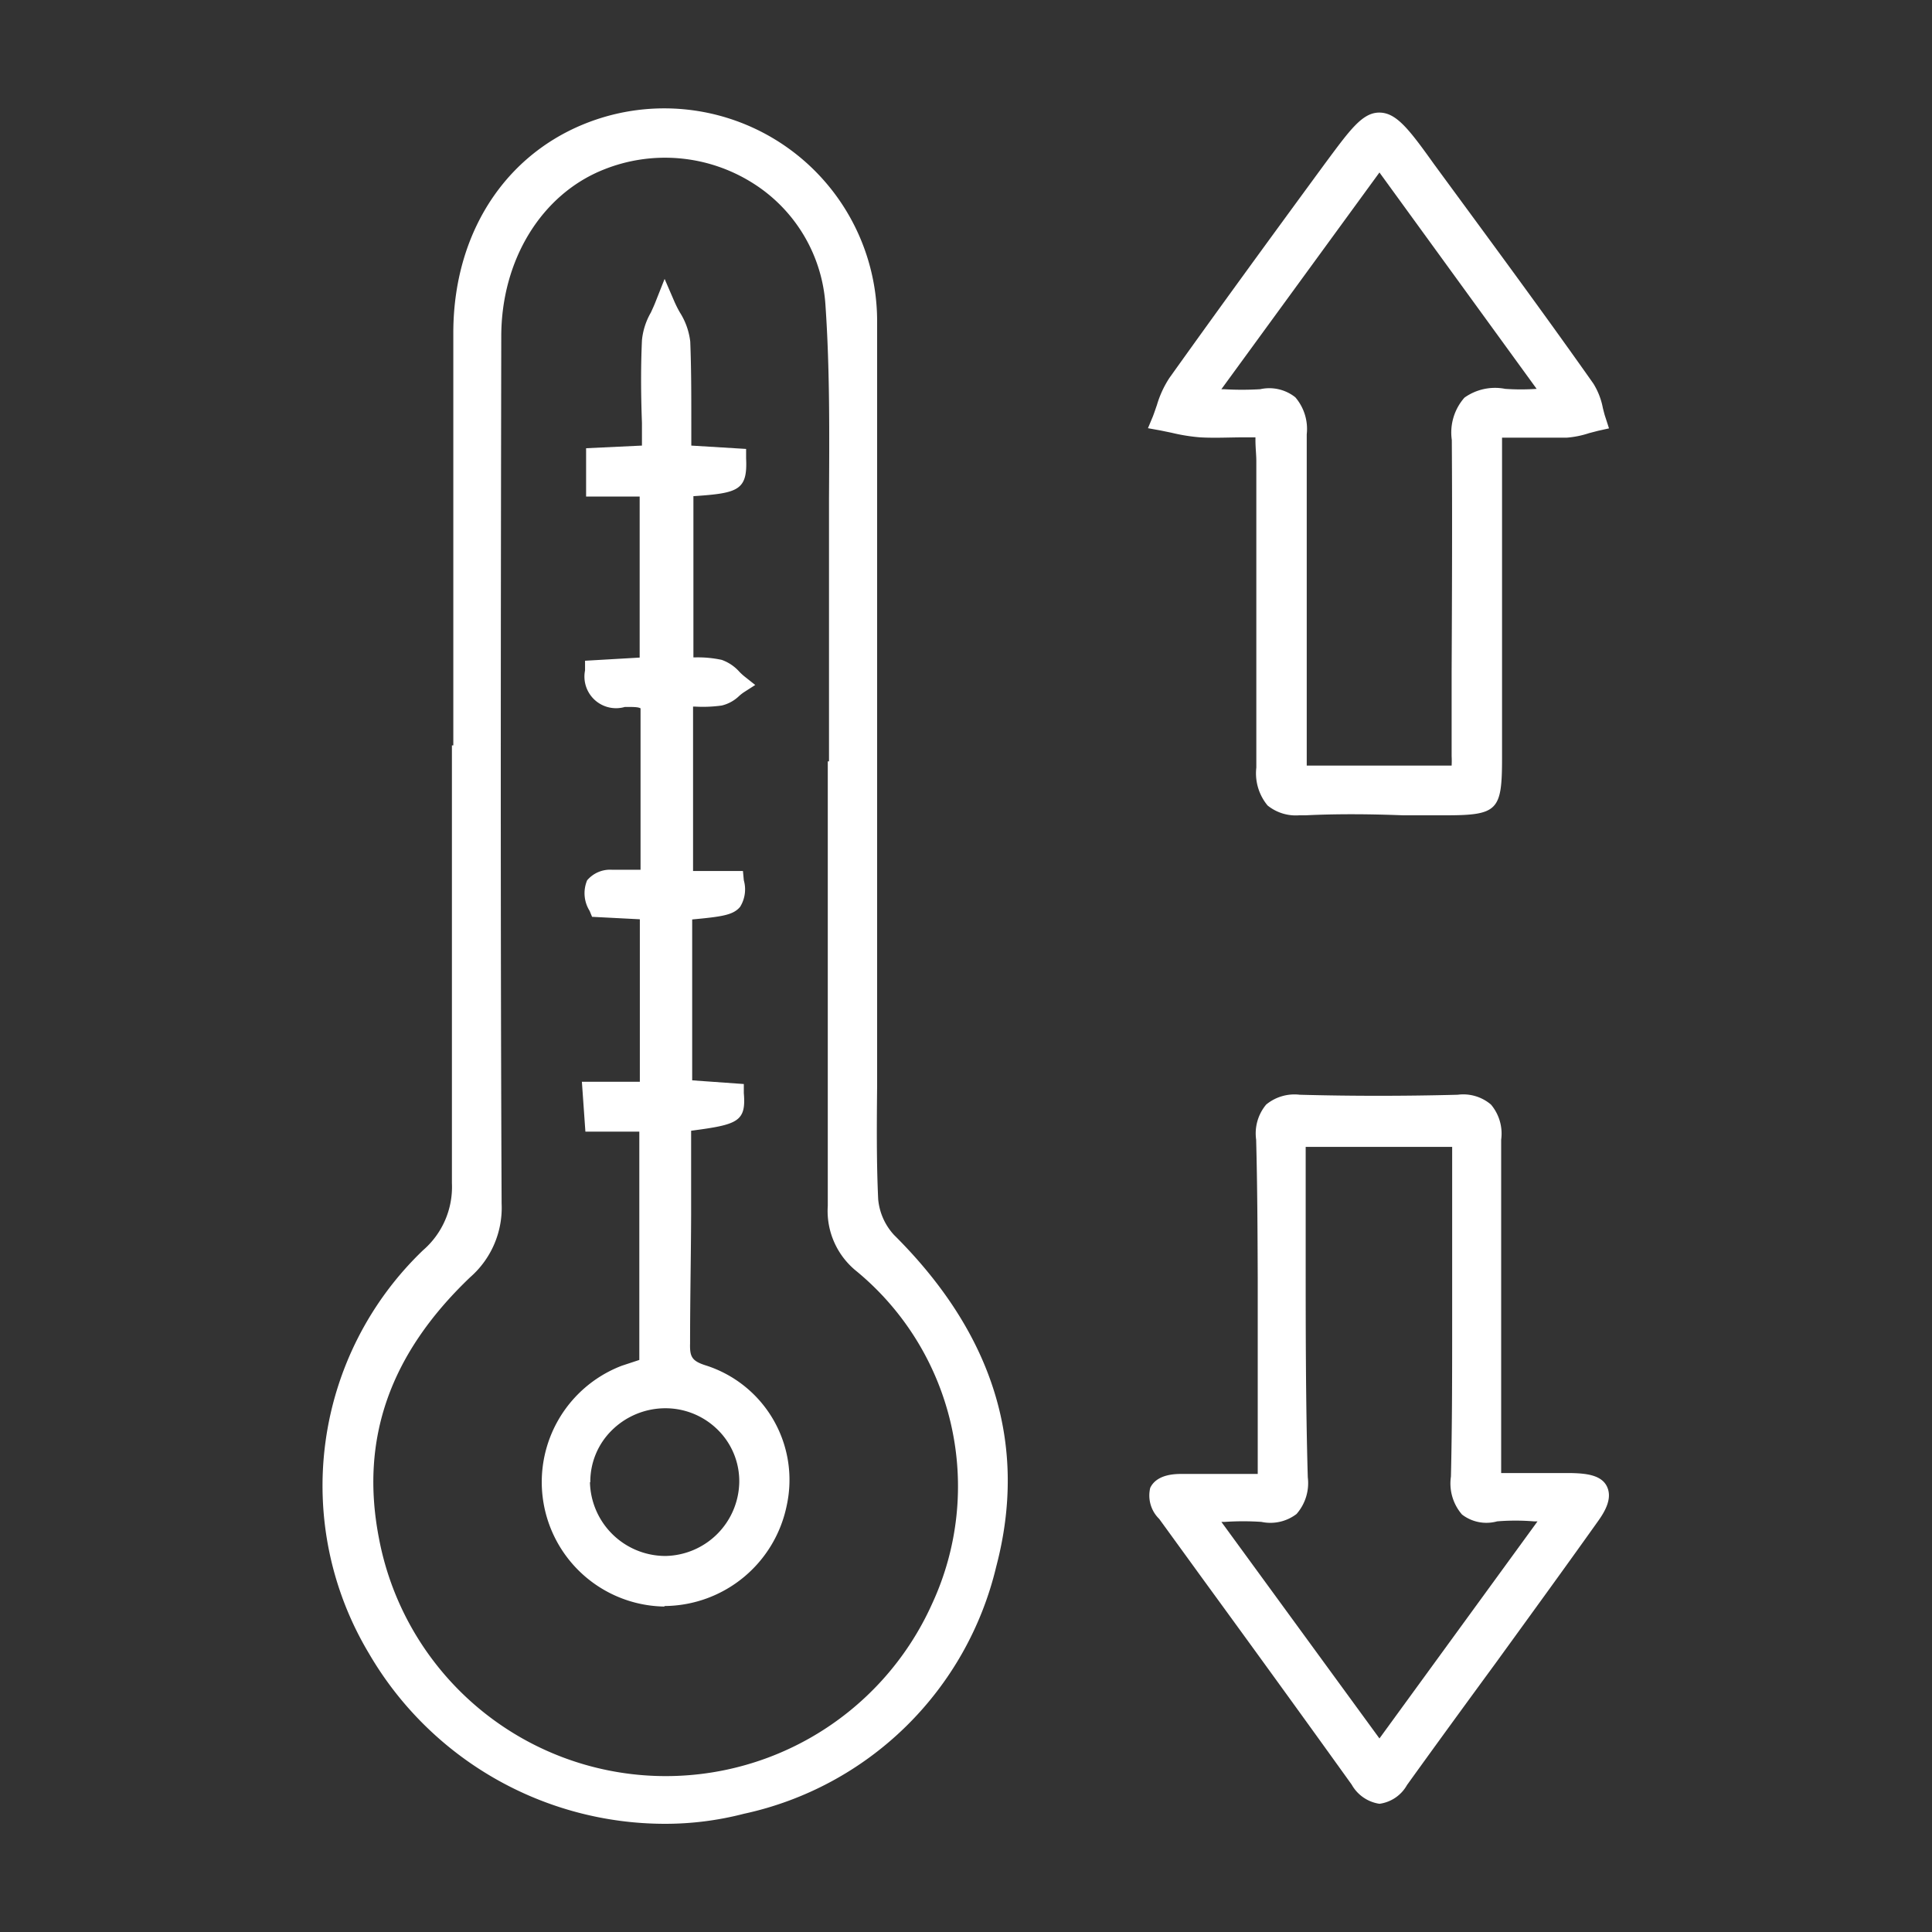
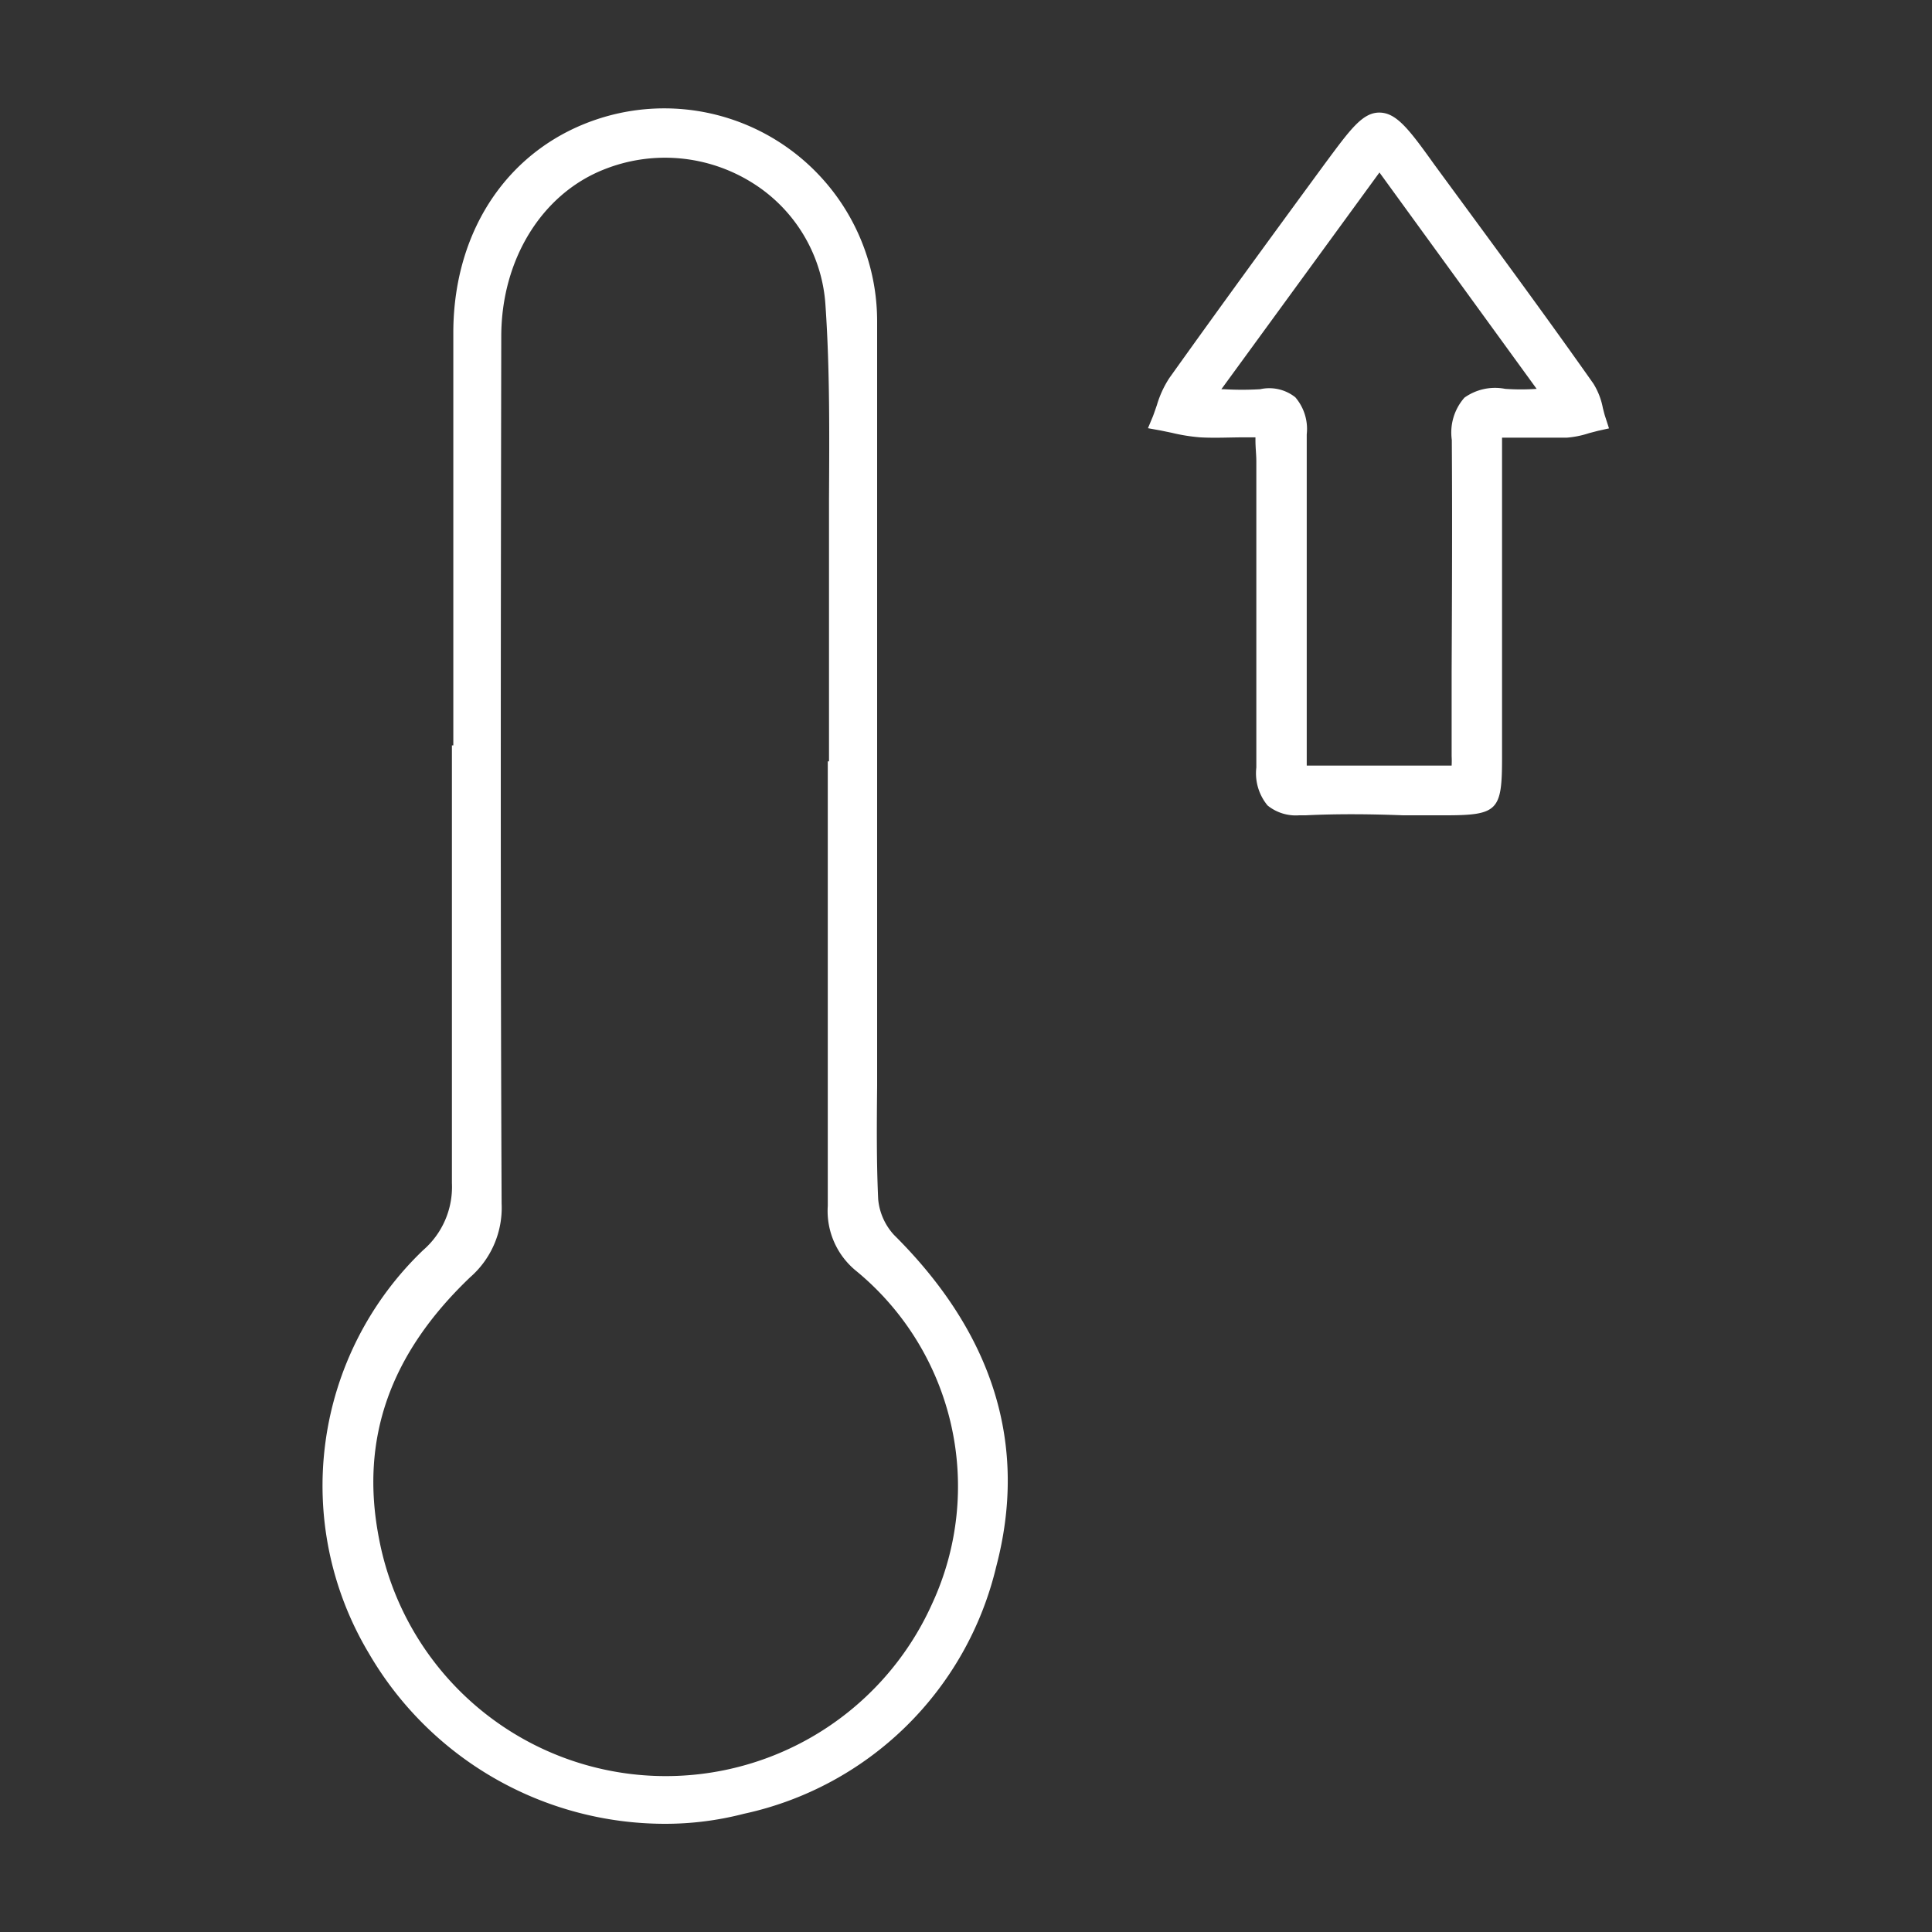
<svg xmlns="http://www.w3.org/2000/svg" id="Layer_1" data-name="Layer 1" viewBox="0 0 110 110">
  <rect x="0" y="0" width="110" height="110" fill="#333333" stroke="none" />
  <defs>
    <style>.cls-1{fill:#fff;}</style>
  </defs>
  <title>main-category</title>
  <path class="cls-1" d="M50,68.28c-.1-2.15-.08-4.35-.06-6.48,0-.8,0-1.6,0-2.4q0-6.16,0-12.32c0-9.44,0-19.19,0-28.78A12.12,12.12,0,0,0,34.21,6.72c-5.14,1.61-8.36,6.25-8.4,12.13,0,5.65,0,11.39,0,16.95,0,2.21,0,4.43,0,6.64h-.08v7c0,5.87,0,12,0,17.92a4.76,4.76,0,0,1-1.64,3.82A18.57,18.57,0,0,0,21,94.13a19.51,19.51,0,0,0,16.83,9.71,17.84,17.84,0,0,0,4.52-.57A18.86,18.86,0,0,0,56.72,89.2c1.82-6.9-.14-13.25-5.82-18.89A3.46,3.46,0,0,1,50,68.28ZM28.54,19.16c0-4.36,2.29-8.09,5.82-9.5a9.36,9.36,0,0,1,8.46.74,8.87,8.87,0,0,1,4.18,7c.25,3.63.22,7.36.2,11,0,1.46,0,3,0,4.45,0,2.56,0,5.16,0,7.67v2.83h-.07v.6q0,3.1,0,6.21c0,6.06,0,12.33,0,18.5a4.4,4.4,0,0,0,1.64,3.72,15.88,15.88,0,0,1,4.31,18.91,16.62,16.62,0,0,1-31.51-3.74c-1.08-5.61.62-10.46,5.2-14.83a5.25,5.25,0,0,0,1.79-4.2C28.49,52.42,28.51,36.64,28.54,19.16Z" />
  <path class="cls-1" d="M66.71,24.64a10.4,10.4,0,0,0,1.61.26c.85.05,1.69,0,2.57,0h.59c0,.06,0,.11,0,.16,0,.44.05.82.05,1.2,0,1.46,0,2.92,0,4.38,0,4.28,0,8.71,0,13.06a2.87,2.87,0,0,0,.64,2.16,2.55,2.55,0,0,0,1.8.56h.37c1.84-.09,3.72-.07,5.54,0l2.42,0c3,0,3.22-.28,3.22-3.29V24.92h.77c1,0,2,0,2.9,0a5.37,5.37,0,0,0,1.29-.26l.5-.13.63-.14-.2-.62c-.06-.17-.1-.35-.15-.54a4.05,4.05,0,0,0-.54-1.39c-3-4.26-6.16-8.52-9.07-12.49-1.43-2-2.15-2.94-3.12-2.94s-1.68,1-3.09,2.9c-2.86,3.9-5.9,8.06-8.86,12.21a5.8,5.8,0,0,0-.71,1.54c-.08.23-.15.44-.23.65l-.28.67.72.13ZM82.65,38.26c0,1.6,0,3.19,0,4.79a5.29,5.29,0,0,1,0,.54H74.4v-.13c0-.44,0-.86,0-1.27,0-1.32,0-2.63,0-3.94,0-4.44,0-9,0-13.52a2.77,2.77,0,0,0-.65-2.11,2.38,2.38,0,0,0-2-.46,17.39,17.39,0,0,1-2.07,0h-.14l9-12.34,8.95,12.32h0a12.88,12.88,0,0,1-1.79,0,3,3,0,0,0-2.32.5,3,3,0,0,0-.72,2.41C82.69,29.45,82.67,33.93,82.65,38.26Z" />
-   <path class="cls-1" d="M89.47,83.87c-1,0-2,0-3,0h-1V81.28c0-2.34,0-4.57,0-6.79,0-.87,0-1.73,0-2.6,0-2.3,0-4.68,0-7a2.56,2.56,0,0,0-.58-2A2.43,2.43,0,0,0,83,62.33c-3,.08-6.08.08-9,0a2.53,2.53,0,0,0-1.91.56,2.56,2.56,0,0,0-.57,2c.07,2.63.08,5.3.09,7.88v1.92c0,2.21,0,4.42,0,6.71,0,.82,0,1.66,0,2.52h-1c-1.15,0-2.23,0-3.32,0-.35,0-1.42,0-1.8.79A1.86,1.86,0,0,0,66,86.48l2.46,3.39c2.8,3.84,5.68,7.81,8.5,11.74a2.18,2.18,0,0,0,1.58,1.09h0a2.12,2.12,0,0,0,1.57-1.07c1.69-2.35,3.42-4.72,5.09-7,1.89-2.61,3.85-5.3,5.77-8,.41-.57.85-1.32.52-2S90.22,83.89,89.47,83.87ZM74.34,71.51c0-1.56,0-3.11,0-4.67V65.3h8.34v1.75c0,1.73,0,3.47,0,5.21v2.92c0,2.92,0,5.93-.07,8.89a2.7,2.7,0,0,0,.63,2.16,2.28,2.28,0,0,0,2,.39,12.78,12.78,0,0,1,2.09,0h.21l-9,12.36-9-12.33h.2a15.39,15.39,0,0,1,2.08,0,2.45,2.45,0,0,0,2-.45,2.67,2.67,0,0,0,.64-2.09C74.34,79.91,74.34,75.64,74.34,71.51Z" />
-   <path class="cls-1" d="M37.85,91.44h0a7.15,7.15,0,0,0,6.94-5.71,6.84,6.84,0,0,0-4.64-8c-.77-.25-.88-.5-.86-1.24,0-2.43.05-4.9.06-7.29,0-.78,0-1.57,0-2.35s0-1.39,0-2.07v-.4c2.65-.35,3.14-.51,3-2.14l0-.52-2.94-.21V52.35c1.71-.16,2.34-.25,2.73-.72a1.89,1.89,0,0,0,.21-1.51l-.05-.53H39.46V40.23h.1a7.81,7.81,0,0,0,1.53-.06,2.14,2.14,0,0,0,1-.55,2.47,2.47,0,0,1,.27-.21L43,39l-.63-.5a3.2,3.2,0,0,1-.28-.26,2.43,2.43,0,0,0-1-.67,6.46,6.46,0,0,0-1.53-.14h-.08V28.25c2.55-.17,3.09-.33,3-2.16l0-.53-3.12-.19c0-.44,0-.87,0-1.31,0-1.59,0-3.09-.06-4.61a3.94,3.94,0,0,0-.59-1.66,6.58,6.58,0,0,1-.3-.59l-.57-1.32-.53,1.34c-.07.18-.16.37-.25.57a3.92,3.92,0,0,0-.51,1.58c-.07,1.56-.06,3.09,0,4.71,0,.43,0,.86,0,1.29l-3.18.15v2.75h3.05v9.17l-3.11.18v.55a1.8,1.8,0,0,0,2.27,2.08c.5,0,.75,0,.89.08v9.19h-.14c-.51,0-1,0-1.49,0a1.71,1.71,0,0,0-1.41.6,1.89,1.89,0,0,0,.14,1.74l.14.34,2.72.14v9.25H33.13l.2,2.84H36.4v13h0l-1,.33a7.09,7.09,0,0,0,2.41,13.71Zm-4.24-7.06a4.1,4.1,0,0,1,1.19-2.91,4.34,4.34,0,0,1,3.09-1.29h0a4.23,4.23,0,0,1,3,1.25,4.11,4.11,0,0,1,1.2,3,4.28,4.28,0,0,1-4.18,4.16h-.07a4.3,4.3,0,0,1-4.25-4.19Z" />
</svg>